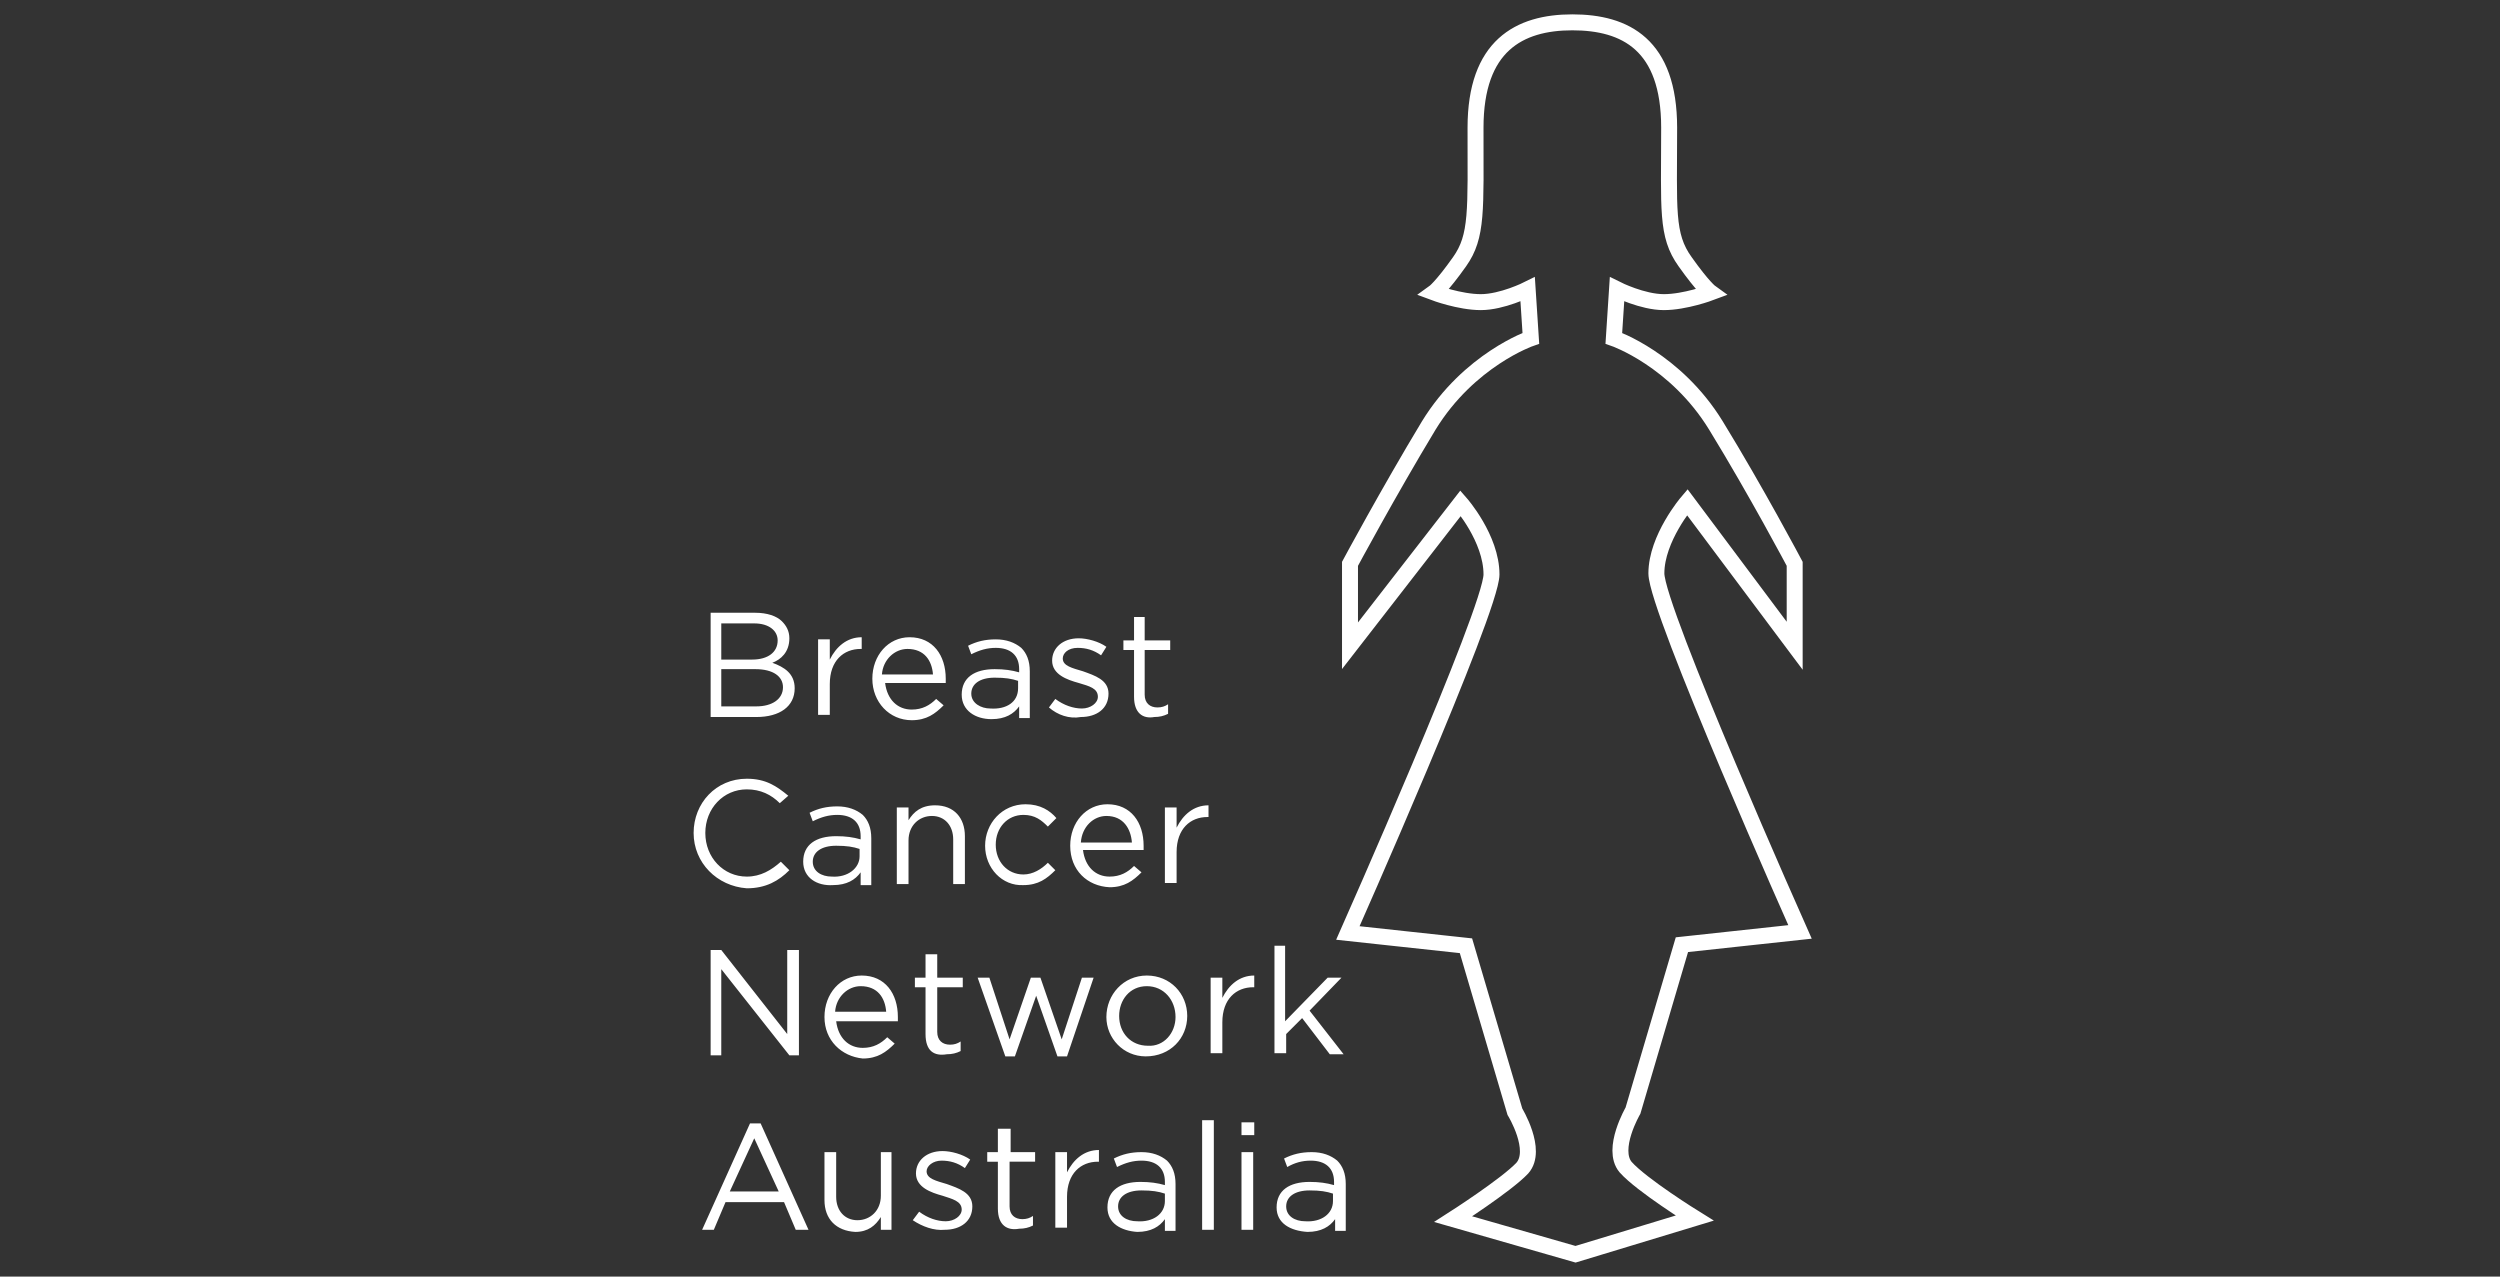
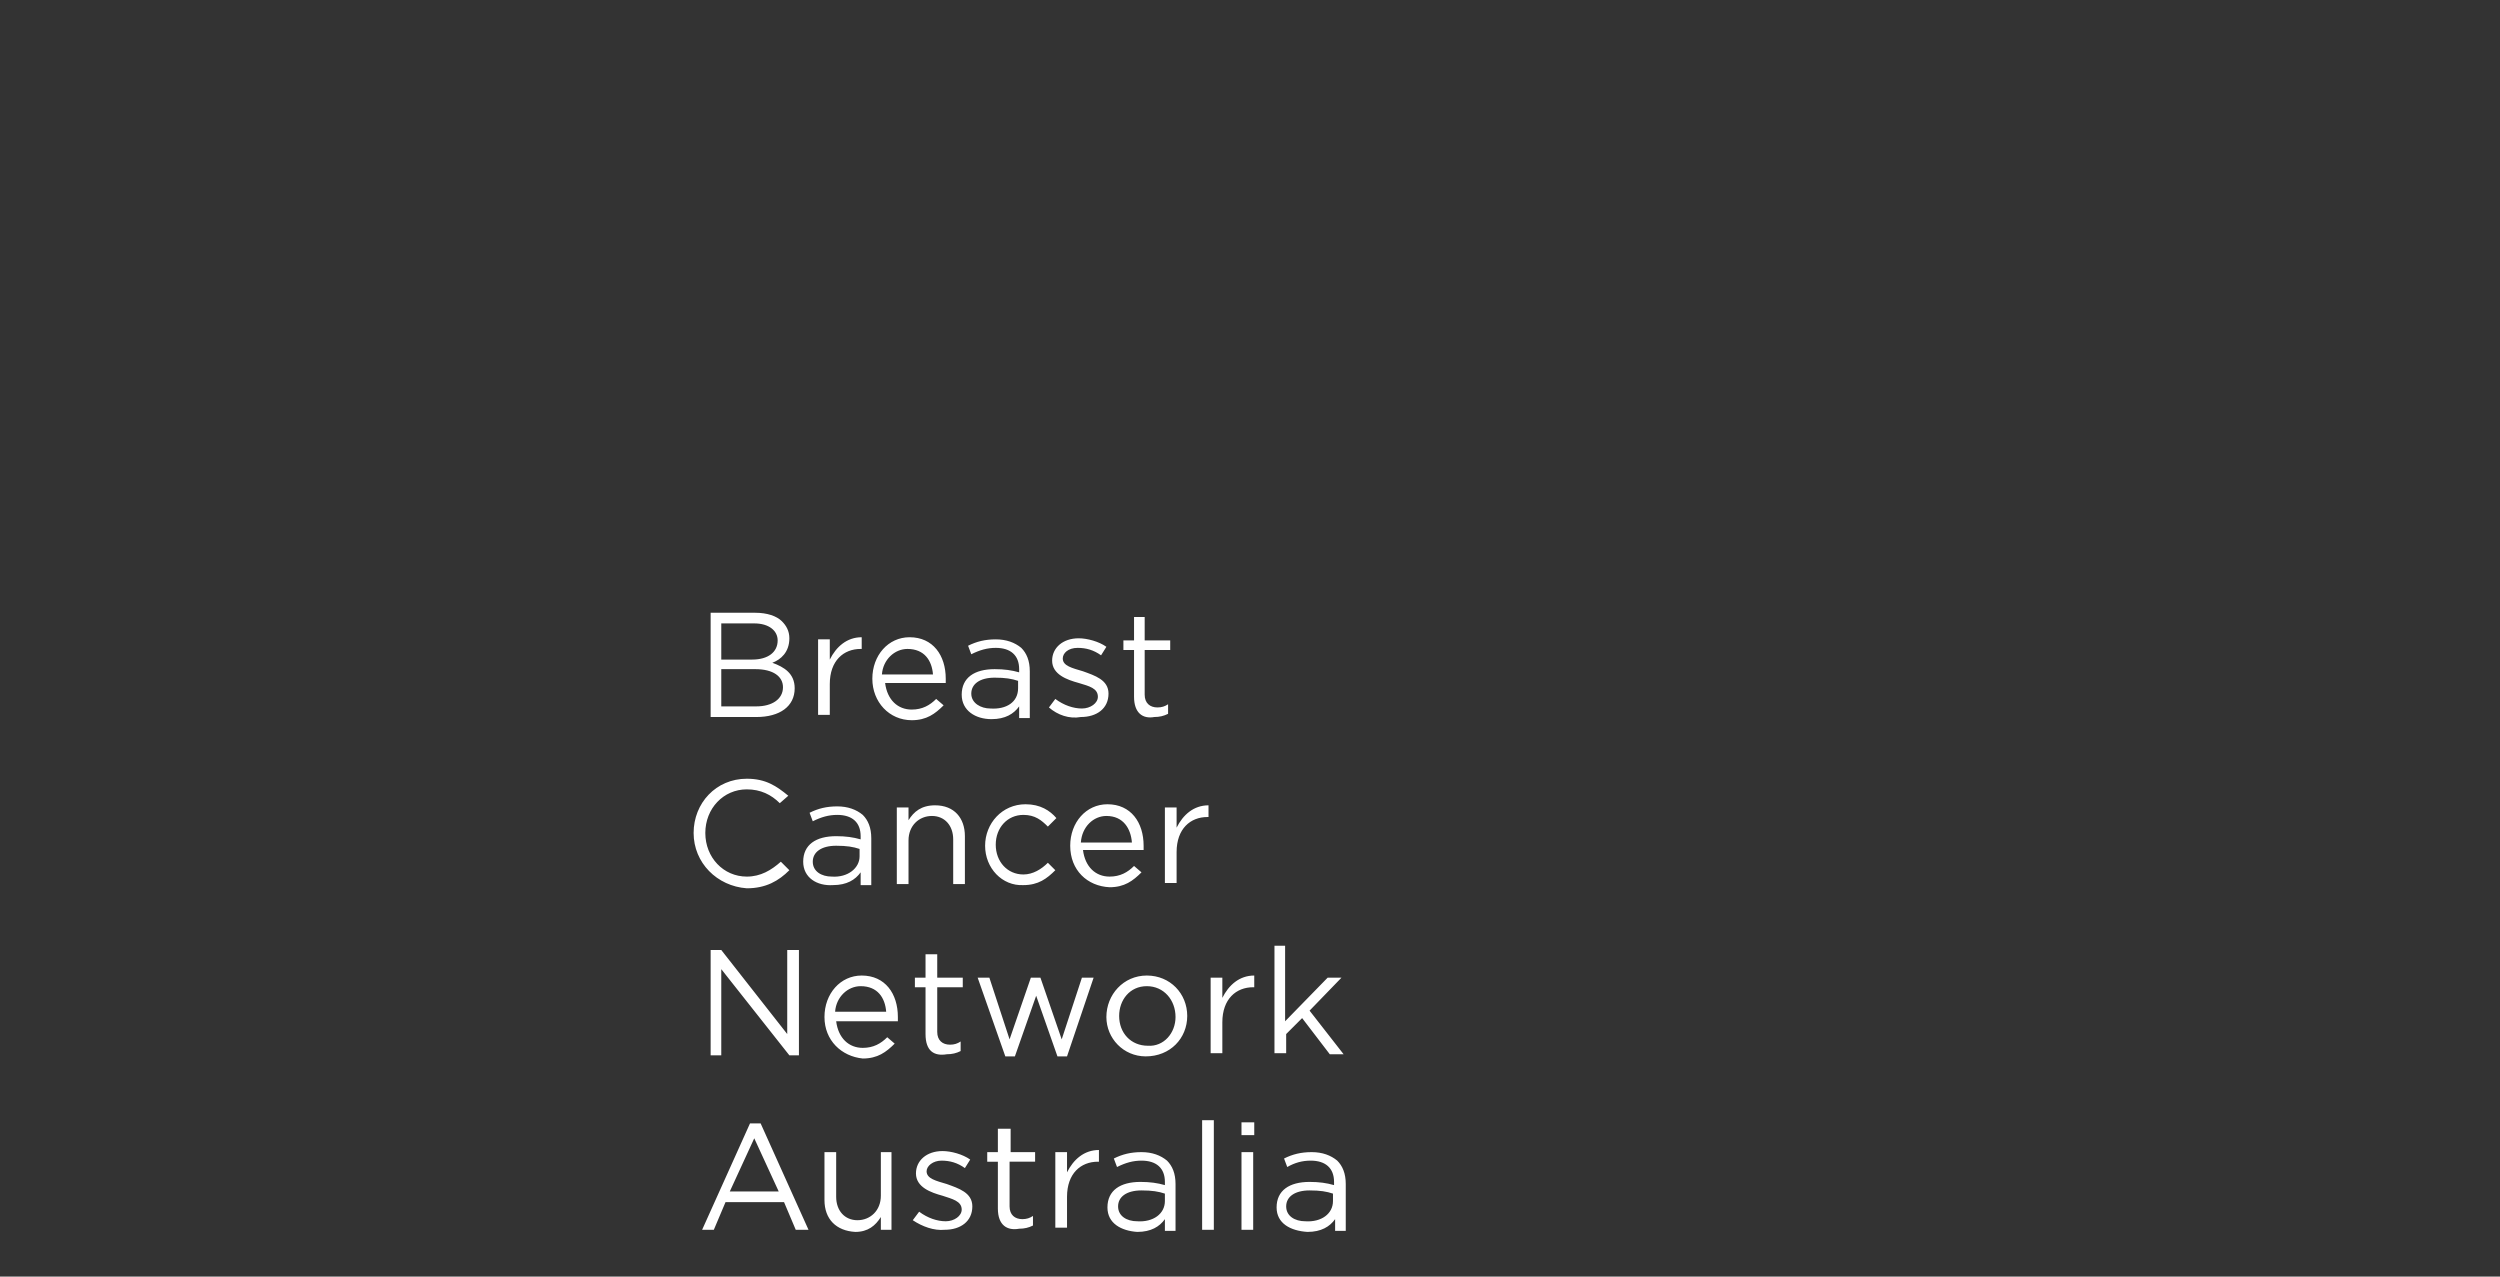
<svg xmlns="http://www.w3.org/2000/svg" version="1.1" id="Layer_1" x="0px" y="0px" width="235px" height="120px" viewBox="0 0 235 120" style="enable-background:new 0 0 235 120;" xml:space="preserve">
  <rect x="0" y="0" width="235" height="120" fill="#333333" stroke="none" />
  <style type="text/css">
	.st0{fill:none;stroke:#FFFFFF;stroke-width:1.5;stroke-miterlimit:10;}
	.st1{fill:#FFFFFF;}
</style>
  <g>
-     <path class="st0" d="M148.1,117.9l-11.5-3.3c0,0,5-3.2,6.5-4.8c1.5-1.7-0.7-5.3-0.7-5.3l-4.6-15.6l-11.1-1.2   c0,0,13.5-30.4,13.5-33.7c0-3.4-2.9-6.7-2.9-6.7l-10.4,13.4v-7.7c0,0,3.6-6.7,7.4-13c3.8-6.2,9.6-8.2,9.6-8.2l-0.3-4.6   c0,0-2.4,1.2-4.4,1.2c-2,0-4.4-0.9-4.4-0.9s0.7-0.5,2.4-2.9c1.7-2.4,1.5-4.8,1.5-12.6c0-7.7,4.1-9.9,9.1-9.9c5,0,9.1,2.1,9.1,9.9   c0,7.7-0.3,10.1,1.5,12.6c1.7,2.4,2.4,2.9,2.4,2.9s-2.4,0.9-4.4,0.9c-2,0-4.4-1.2-4.4-1.2l-0.3,4.6c0,0,5.8,2,9.6,8.2   c3.8,6.2,7.4,13,7.4,13v7.7l-10.1-13.5c0,0-2.9,3.4-2.9,6.7c0,3.4,13.5,33.7,13.5,33.7l-11.1,1.2l-4.6,15.6c0,0-2.1,3.6-0.7,5.3   c1.5,1.7,6.5,4.8,6.5,4.8L148.1,117.9z" />
    <g>
      <path class="st1" d="M66.8,57.6H71c1.1,0,2,0.3,2.5,0.8c0.4,0.4,0.7,0.9,0.7,1.6c0,1.3-0.8,2-1.6,2.3c1.1,0.4,2.1,1,2.1,2.4    c0,1.7-1.4,2.7-3.6,2.7h-4.3V57.6z M73.1,60.2c0-0.9-0.8-1.6-2.2-1.6h-3.1V62h2.9C72.2,62,73.1,61.3,73.1,60.2z M71,62.9h-3.2v3.5    h3.3c1.5,0,2.5-0.7,2.5-1.8C73.6,63.6,72.7,62.9,71,62.9L71,62.9z M76.9,60.1H78V62c0.6-1.2,1.6-2.1,3-2.1v1.1h-0.1    c-1.6,0-2.9,1.1-2.9,3.3v2.9h-1.1V60.1z M82,63.8c0-2.2,1.5-3.9,3.5-3.9c2.2,0,3.4,1.7,3.4,3.9c0,0.1,0,0.2,0,0.4h-5.7    c0.2,1.6,1.2,2.5,2.5,2.5c1,0,1.7-0.4,2.3-1l0.7,0.6c-0.8,0.8-1.6,1.4-3,1.4C83.6,67.7,82,66,82,63.8z M87.7,63.4    c-0.1-1.3-0.8-2.4-2.4-2.4c-1.2,0-2.3,1-2.4,2.4H87.7z M90.4,65.3c0-1.6,1.2-2.4,3.1-2.4c0.9,0,1.6,0.1,2.3,0.3v-0.3    c0-1.3-0.8-2-2.2-2c-0.8,0-1.5,0.2-2.3,0.6L91,60.7c0.8-0.4,1.6-0.6,2.6-0.6c1,0,1.8,0.3,2.4,0.8c0.5,0.5,0.8,1.2,0.8,2.2v4.4h-1    v-1.1c-0.5,0.7-1.3,1.2-2.6,1.2C91.7,67.6,90.4,66.8,90.4,65.3L90.4,65.3z M95.7,64.7v-0.7c-0.6-0.2-1.2-0.3-2.2-0.3    c-1.4,0-2.2,0.6-2.2,1.5c0,0.9,0.9,1.4,1.8,1.4C94.6,66.7,95.7,66,95.7,64.7z M98.6,66.5l0.6-0.8c0.8,0.6,1.7,0.9,2.5,0.9    c0.8,0,1.5-0.5,1.5-1.1c0-0.8-0.8-1-1.8-1.3c-1.1-0.3-2.5-0.8-2.5-2.1c0-1.2,1-2.1,2.5-2.1c0.8,0,1.9,0.3,2.6,0.8l-0.5,0.8    c-0.7-0.5-1.4-0.7-2.2-0.7c-0.9,0-1.4,0.5-1.4,1c0,0.7,0.9,0.9,1.9,1.2c1.1,0.4,2.4,0.8,2.4,2.1c0,1.4-1.1,2.2-2.6,2.2    C100.5,67.6,99.4,67.2,98.6,66.5L98.6,66.5z M106.6,65.5v-4.4h-1v-0.9h1v-2.2h1v2.2h2.4v0.9h-2.4v4.2c0,0.8,0.5,1.2,1.2,1.2    c0.4,0,0.7-0.1,1-0.3v0.9c-0.4,0.2-0.8,0.3-1.3,0.3C107.4,67.6,106.6,67,106.6,65.5L106.6,65.5z M65.2,78.3c0-2.8,2.1-5.1,5-5.1    c1.8,0,2.8,0.7,3.9,1.6l-0.8,0.7c-0.8-0.8-1.8-1.3-3.1-1.3c-2.2,0-3.9,1.8-3.9,4.1c0,2.3,1.7,4.1,3.9,4.1c1.3,0,2.3-0.6,3.2-1.4    l0.8,0.8c-1,1-2.2,1.7-4,1.7C67.4,83.3,65.2,81.1,65.2,78.3z M75.5,81c0-1.6,1.2-2.4,3.1-2.4c0.9,0,1.6,0.1,2.3,0.3v-0.3    c0-1.3-0.8-2-2.2-2c-0.8,0-1.5,0.2-2.3,0.6l-0.3-0.8c0.8-0.4,1.6-0.6,2.6-0.6c1,0,1.8,0.3,2.4,0.8c0.5,0.5,0.8,1.2,0.8,2.2v4.4h-1    v-1.2c-0.5,0.7-1.3,1.2-2.6,1.2C76.8,83.3,75.5,82.5,75.5,81z M80.8,80.5v-0.7c-0.6-0.2-1.2-0.3-2.2-0.3c-1.4,0-2.2,0.6-2.2,1.5    c0,0.9,0.8,1.4,1.8,1.4C79.7,82.5,80.8,81.6,80.8,80.5z M84.3,75.9h1.1v1.2c0.5-0.8,1.2-1.4,2.5-1.4c1.8,0,2.8,1.2,2.8,2.9v4.5    h-1.1v-4.2c0-1.3-0.8-2.2-2-2.2c-1.2,0-2.2,0.9-2.2,2.3v4.1h-1.1V75.9L84.3,75.9z M92.6,79.5c0-2.1,1.6-3.9,3.8-3.9    c1.4,0,2.3,0.6,2.9,1.3l-0.8,0.8c-0.6-0.6-1.2-1.1-2.3-1.1c-1.5,0-2.6,1.2-2.6,2.8c0,1.6,1.1,2.8,2.6,2.8c0.9,0,1.7-0.5,2.3-1.1    l0.7,0.7c-0.8,0.8-1.6,1.4-3,1.4C94.2,83.3,92.6,81.6,92.6,79.5L92.6,79.5z M100.6,79.5c0-2.2,1.5-3.9,3.5-3.9    c2.2,0,3.4,1.7,3.4,3.9c0,0.1,0,0.2,0,0.4h-5.7c0.2,1.6,1.2,2.5,2.5,2.5c1,0,1.7-0.4,2.3-1l0.7,0.6c-0.8,0.8-1.6,1.4-3,1.4    C102.2,83.3,100.6,81.8,100.6,79.5L100.6,79.5z M106.4,79.2c-0.1-1.3-0.8-2.5-2.4-2.5c-1.2,0-2.3,1-2.4,2.5H106.4z M109.5,75.9    h1.1v1.9c0.6-1.2,1.6-2.1,3-2.1v1.1h-0.1c-1.6,0-2.9,1.1-2.9,3.3V83h-1.1V75.9z M66.8,89.3h1l6.2,7.9v-7.9h1.1v9.9h-0.9l-6.4-8.1    v8.1h-1V89.3z M77.5,95.6c0-2.2,1.5-3.9,3.5-3.9c2.2,0,3.4,1.7,3.4,3.9c0,0.1,0,0.2,0,0.4h-5.8c0.2,1.6,1.2,2.5,2.5,2.5    c1,0,1.7-0.4,2.3-1l0.7,0.6c-0.8,0.8-1.6,1.4-3,1.4C79.1,99.3,77.5,97.8,77.5,95.6z M83.3,95.1c-0.1-1.3-0.8-2.4-2.4-2.4    c-1.2,0-2.3,1-2.4,2.4H83.3z M87,97.2v-4.4h-1v-0.9h1v-2.2h1.1v2.2h2.4v0.9h-2.4v4.2c0,0.8,0.5,1.2,1.2,1.2c0.4,0,0.7-0.1,1-0.3    v0.9c-0.4,0.2-0.8,0.3-1.3,0.3C87.8,99.3,87,98.8,87,97.2z M91.9,91.9H93l1.9,5.8l2-5.8h0.9l2,5.8l1.9-5.8h1.1l-2.5,7.4h-0.9    l-2-5.7l-2,5.7h-0.9L91.9,91.9L91.9,91.9z M104,95.6c0-2.1,1.6-3.9,3.8-3.9c2.2,0,3.8,1.7,3.8,3.8c0,2.1-1.6,3.8-3.9,3.8    C105.6,99.3,104,97.6,104,95.6z M110.5,95.6c0-1.6-1.1-2.9-2.7-2.9s-2.6,1.3-2.6,2.8c0,1.6,1.1,2.8,2.7,2.8    C109.4,98.4,110.5,97.1,110.5,95.6z M113.8,91.9h1.1v1.9c0.6-1.2,1.6-2.1,3-2.1v1.1h-0.1c-1.6,0-2.9,1.1-2.9,3.3V99h-1.1V91.9    L113.8,91.9z M119.8,88.9h1v7.1l4-4.1h1.3l-3,3.1l3.2,4.1h-1.3l-2.6-3.4l-1.5,1.5V99h-1.1L119.8,88.9L119.8,88.9z M70.5,105.6h1    l4.5,10h-1.2l-1.1-2.6h-5.5l-1.1,2.6h-1.1L70.5,105.6z M73.2,112l-2.3-5l-2.3,5H73.2z M77.5,112.8v-4.5h1.1v4.2    c0,1.3,0.8,2.2,2,2.2c1.2,0,2.2-0.9,2.2-2.3v-4.1h1v7.3h-1v-1.2c-0.5,0.8-1.2,1.4-2.4,1.4C78.6,115.7,77.5,114.6,77.5,112.8    L77.5,112.8z M85.8,114.7l0.6-0.8c0.8,0.6,1.7,0.9,2.5,0.9c0.8,0,1.5-0.5,1.5-1.1c0-0.8-0.9-1-1.8-1.3c-1.1-0.3-2.5-0.8-2.5-2.1    c0-1.2,1-2.1,2.5-2.1c0.8,0,1.9,0.3,2.6,0.8l-0.5,0.8c-0.7-0.5-1.4-0.7-2.2-0.7c-0.8,0-1.4,0.5-1.4,1c0,0.7,0.9,0.9,1.9,1.2    c1.1,0.4,2.4,0.8,2.4,2.1c0,1.4-1.1,2.2-2.6,2.2C87.8,115.7,86.7,115.3,85.8,114.7L85.8,114.7z M93.8,113.6v-4.4h-1v-0.9h1v-2.2    H95v2.2h2.3v0.9h-2.4v4.2c0,0.8,0.5,1.2,1.2,1.2c0.4,0,0.7-0.1,1-0.3v0.9c-0.4,0.2-0.8,0.3-1.3,0.3    C94.7,115.7,93.8,115.2,93.8,113.6L93.8,113.6z M99.2,108.3h1.1v1.9c0.6-1.2,1.6-2.1,3-2.1v1.1h-0.1c-1.6,0-2.9,1.1-2.9,3.3v2.9    h-1.1V108.3L99.2,108.3z M104.1,113.5c0-1.6,1.2-2.4,3.1-2.4c0.9,0,1.6,0.1,2.3,0.3v-0.3c0-1.3-0.8-2-2.2-2    c-0.8,0-1.5,0.2-2.3,0.6l-0.3-0.8c0.8-0.4,1.6-0.6,2.6-0.6c1,0,1.8,0.3,2.4,0.8c0.5,0.5,0.8,1.2,0.8,2.2v4.4h-1v-1.1    c-0.5,0.7-1.3,1.2-2.6,1.2C105.4,115.7,104.1,115,104.1,113.5z M109.5,112.9v-0.7c-0.6-0.2-1.2-0.3-2.2-0.3    c-1.4,0-2.2,0.6-2.2,1.5c0,0.9,0.8,1.4,1.8,1.4C108.4,114.9,109.5,114.1,109.5,112.9L109.5,112.9z M113,105.3h1.1v10.3H113V105.3z     M116.7,105.5h1.2v1.2h-1.2V105.5z M116.7,108.3h1.1v7.3h-1.1V108.3z M120,113.5c0-1.6,1.2-2.4,3.1-2.4c0.9,0,1.6,0.1,2.3,0.3    v-0.3c0-1.3-0.8-2-2.2-2c-0.8,0-1.5,0.2-2.2,0.6l-0.3-0.8c0.8-0.4,1.6-0.6,2.6-0.6c1,0,1.8,0.3,2.4,0.8c0.5,0.5,0.8,1.2,0.8,2.2    v4.4h-1v-1.1c-0.5,0.7-1.3,1.2-2.6,1.2C121.3,115.7,120,115,120,113.5z M125.3,112.9v-0.7c-0.6-0.2-1.2-0.3-2.2-0.3    c-1.4,0-2.2,0.6-2.2,1.5c0,0.9,0.8,1.4,1.8,1.4C124.2,114.9,125.3,114.1,125.3,112.9z" />
    </g>
  </g>
</svg>